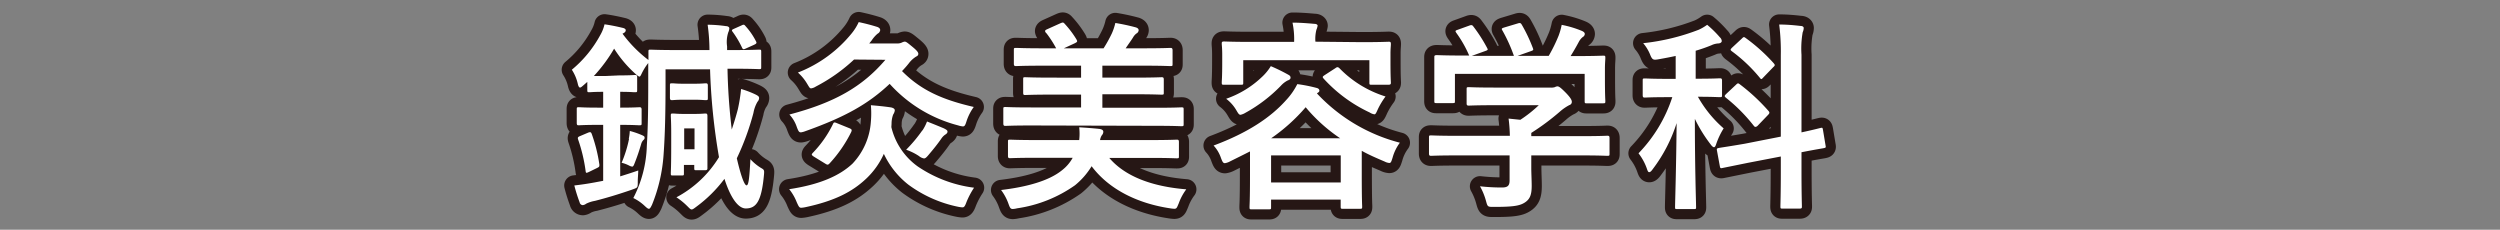
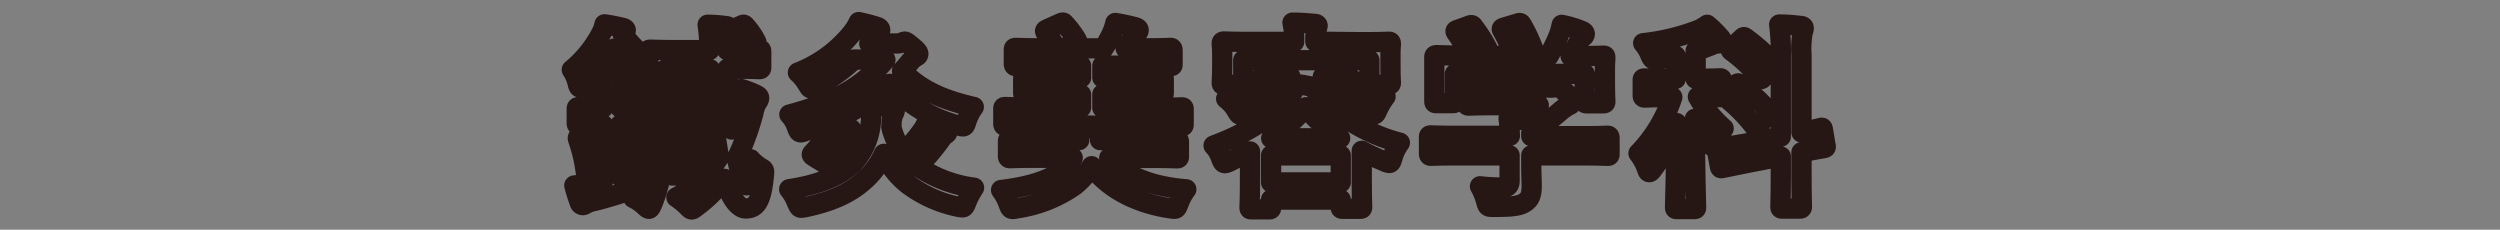
<svg xmlns="http://www.w3.org/2000/svg" id="レイヤー_1" data-name="レイヤー 1" viewBox="0 0 370 34">
  <rect x="0" y="0" width="370" height="34" fill="#808080" stroke="none" />
  <defs>
    <style>.cls-1{fill:none;stroke:#261715;stroke-linecap:round;stroke-linejoin:round;stroke-width:3px}.cls-2{fill:#fff}</style>
  </defs>
  <path class="cls-1" d="M91.63 11.16c1.68 0 2.16-.06 2.34-.06s.33 0 .33.33v1.86c0 .33 0 .36-.33.36s-.66-.06-2.18-.06v2.34c2 0 2.67-.06 2.84-.06s.33 0 .33.36v1.95c0 .33 0 .36-.33.36s-.8-.06-2.84-.06v7.62c.77-.24 1.64-.51 2.67-.87 0 .51-.07 1.08-.07 1.62 0 1 0 .9-.89 1.23-2 .69-3.7 1.2-5.46 1.65a4.66 4.66 0 0 0-1.29.42 1 1 0 0 1-.49.21.49.49 0 0 1-.47-.4 23.6 23.6 0 0 1-.79-2.51c1-.12 1.87-.24 3-.45l1.27-.24v-8.28h-.73c-2 0-2.69.06-2.88.06s-.3 0-.3-.36v-1.95c0-.33 0-.36.3-.36s.84.06 2.88.06h.73v-2.34c-1.41 0-1.86.06-2 .06-.32 0-.35 0-.35-.36v-1.17l-.58.51c-.24.21-.38.33-.5.33s-.25-.18-.33-.57a6.39 6.39 0 0 0-.88-2.07 17.35 17.35 0 0 0 4.21-5.13 5.78 5.78 0 0 0 .63-1.59c.89.12 1.88.33 2.63.51.3.06.51.18.51.36s-.11.36-.48.51a18.85 18.85 0 0 0 3.84 3.9v-1.2c0-.3 0-.33.33-.33s1.17.06 4 .06h4.7a27.11 27.11 0 0 0-.27-3.75 19.76 19.76 0 0 1 2.73.21c.27 0 .48.15.48.3a1.48 1.48 0 0 1-.15.6 4.57 4.57 0 0 0-.18 2.1v.54h.72c2.85 0 3.81-.06 4-.06.3 0 .33 0 .33.33V9.9c0 .3 0 .33-.33.33-.15 0-1.11-.06-4-.06h-.66a88.69 88.69 0 0 0 .63 9c.33-1 .63-1.95.9-3a24.55 24.55 0 0 0 .48-3 14 14 0 0 1 2.19.84c.33.18.48.27.48.51a.87.87 0 0 1-.24.54 5 5 0 0 0-.6 1.65 38.31 38.31 0 0 1-2.46 6.72c.63 2.73 1.14 4 1.44 4s.42-1 .57-3.87a7.23 7.23 0 0 0 1.56 1.29c.48.27.51.33.45 1-.36 4-1.17 5-2.7 5-1 0-2.16-1.29-3.15-4.38a19.92 19.92 0 0 1-4.14 4.11c-.36.27-.54.42-.72.42s-.33-.19-.69-.54a9.91 9.91 0 0 0-1.56-1.26 16.3 16.3 0 0 0 6.3-5.94 92.3 92.3 0 0 1-1.32-13H98.5v2.07c0 4.32-.08 7.68-.29 10.56a24 24 0 0 1-1.71 7.41c-.19.39-.31.6-.46.6s-.33-.15-.62-.42a6.7 6.7 0 0 0-1.69-1.17 17.88 17.88 0 0 0 2-7.71c.17-2.79.21-5.61.21-9.27v-3a8.32 8.32 0 0 0-1 1.62c-.13.27-.21.39-.3.39s-.31-.15-.64-.45a17.84 17.84 0 0 1-3.11-3.69 22.68 22.68 0 0 1-3 4.05h1.71ZM87 19.65c.37-.15.46-.12.58.18a23.28 23.28 0 0 1 1.13 4.53c0 .3 0 .33-.36.51l-1.17.57c-.44.21-.47.18-.51-.15a23.67 23.67 0 0 0-1.1-4.62c-.1-.3-.07-.39.3-.54Zm6.06.9a7.84 7.84 0 0 0 .15-1.17 12.37 12.37 0 0 1 1.89.66c.24.12.3.18.3.33a.36.36 0 0 1-.15.33 1.33 1.33 0 0 0-.36.63c-.24.81-.54 1.77-1 2.91-.11.3-.21.42-.32.42a1.29 1.29 0 0 1-.45-.15 4.77 4.77 0 0 0-1.12-.42 18 18 0 0 0 1.1-3.54Zm9.81-8.16c1 0 1.38-.06 1.56-.06s.33 0 .33.33v1.8c0 .33 0 .36-.33.36s-.6-.06-1.56-.06h-1.86c-.93 0-1.35.06-1.53.06s-.33 0-.33-.36v-1.8c0-.3 0-.33.33-.33s.6.06 1.53.06Zm-.12 4.47c1.14 0 1.44-.06 1.62-.06s.33 0 .33.36v7.7c0 .18 0 .33-.33.33h-1.29c-.3 0-.33 0-.33-.33v-.45h-1.53v1.23c0 .3 0 .33-.33.33h-1.28c-.3 0-.33 0-.33-.33s.06-.84.06-4.23v-1.73c0-1.65-.06-2.34-.06-2.52 0-.33 0-.36.33-.36s.51.06 1.65.06ZM101.26 19v3.09h1.53V19Zm8.49-15.24c.3-.15.39-.15.6.12a10.1 10.1 0 0 1 1.53 2.22c.15.27.09.36-.3.54l-1.2.54c-.33.15-.42.18-.57-.15a13.85 13.85 0 0 0-1.35-2.28c-.21-.27-.18-.33.15-.48ZM131.92 18.81a10 10 0 0 0 3.9 5.82 19.06 19.06 0 0 0 8.34 3.15 12.2 12.2 0 0 0-1.11 2.1c-.21.57-.33.81-.6.81a4.48 4.48 0 0 1-.66-.09 18.71 18.71 0 0 1-7.35-3.27 12.59 12.59 0 0 1-3.63-4.56 11.47 11.47 0 0 1-2.6 3.66c-2.11 2-4.75 3.32-9 4.23a4.42 4.42 0 0 1-.63.09c-.3 0-.38-.21-.66-.81A7.22 7.22 0 0 0 116.8 28c4.57-.69 7.47-2 9.37-3.78a10 10 0 0 0 2.72-6.22 14 14 0 0 0 0-2.43c1.05.09 2 .18 3 .33.36.09.54.21.54.45a1.4 1.4 0 0 1-.24.6 3.92 3.92 0 0 0-.24 1.38Zm-5.52-10a25.17 25.17 0 0 1-5.66 4 1.69 1.69 0 0 1-.7.27c-.21 0-.29-.21-.59-.69a6.89 6.89 0 0 0-1.36-1.65 19.21 19.21 0 0 0 8-5.85 7.72 7.72 0 0 0 1-1.62c1.11.24 1.89.45 2.76.72.3.12.42.27.42.48a.69.69 0 0 1-.38.51 4.62 4.62 0 0 0-.88 1l-.36.45h4.11a1.48 1.48 0 0 0 .75-.15 1.14 1.14 0 0 1 .39-.12c.21 0 .42.18 1.08.72s.93.84.93 1.08-.15.33-.33.42a4 4 0 0 0-1.08 1c-.33.42-.66.78-1 1.14 2.79 2.82 5.94 4.23 10.62 5.31a7.51 7.51 0 0 0-1.08 2.13c-.18.57-.27.75-.54.75a3.21 3.21 0 0 1-.69-.15 20.6 20.6 0 0 1-10.14-6.15c-3.18 3-6.63 4.92-12.47 7a3 3 0 0 1-.66.18c-.28 0-.37-.15-.61-.78a5 5 0 0 0-1.1-1.86c6.71-1.77 10.8-4.11 14.21-8.1ZM125.77 19c.31.15.33.24.21.54a19.7 19.7 0 0 1-3.15 4.59c-.27.3-.36.3-.69.09l-1.71-1.05c-.35-.24-.35-.3-.14-.54a16.5 16.5 0 0 0 3-4.29c.12-.27.21-.27.63-.09Zm10.74.33a7 7 0 0 0 .69-1.35c.9.36 1.65.66 2.46 1 .48.24.57.33.57.51s-.15.33-.36.45a2.2 2.2 0 0 0-.57.6c-.54.78-1.17 1.56-1.86 2.37-.3.36-.48.54-.69.54a1.6 1.6 0 0 1-.75-.36 8.49 8.49 0 0 0-1.89-.93 21.76 21.76 0 0 0 2.4-2.87ZM164.17 23.37c2.28 2.67 6.18 4.23 11.4 4.65a7.91 7.91 0 0 0-1.11 2.06c-.27.63-.3.82-.66.82a5 5 0 0 1-.63-.07c-4.74-.71-9-2.75-11.61-6.23a11 11 0 0 1-2.46 2.82 19.74 19.74 0 0 1-8.57 3.41 3.06 3.06 0 0 1-.63.1c-.36 0-.43-.18-.66-.81a7.65 7.65 0 0 0-1.08-2c3.8-.45 7.07-1.35 9-2.91a6 6 0 0 0 1.6-1.86h-5.32c-2.78 0-3.74.06-3.93.06s-.33 0-.33-.33V21c0-.3 0-.33.33-.33s1.15.06 3.93.06h6.28a8.1 8.1 0 0 0 0-1.89c1 .06 2.16.15 3 .24.36.06.57.18.57.42a.75.75 0 0 1-.21.51 1.75 1.75 0 0 0-.27.72h7.44c2.76 0 3.72-.06 3.9-.06s.33 0 .33.33v2.1c0 .3 0 .33-.33.33s-1.14-.06-3.9-.06Zm-11.6-4.8c-2.67 0-3.57.06-3.75.06s-.33 0-.33-.36v-2.1c0-.3 0-.33.33-.33s1.08.06 3.75.06H160V14h-4.16c-2.91 0-3.94.06-4.12.06s-.29 0-.29-.33v-1.97c0-.3 0-.33.29-.33s1.21.06 4.12.06H160V9.72h-5.57c-2.92 0-3.88.06-4.05.06s-.33 0-.33-.33v-2c0-.33 0-.36.33-.36s1.13.06 4.05.06h1.88a15.72 15.72 0 0 0-1.43-2.22.55.55 0 0 1-.21-.33c0-.09.09-.18.3-.27l2-.9c.37-.15.42-.12.63.12a14.41 14.41 0 0 1 1.68 2.22c.21.36.21.42-.21.63l-1.62.75h5.88a19.94 19.94 0 0 0 1.23-2.22 8.24 8.24 0 0 0 .51-1.53 30.55 30.55 0 0 1 3.06.66c.24.09.39.21.39.42a.6.6 0 0 1-.33.48 1.94 1.94 0 0 0-.51.6c-.3.48-.69 1-1.08 1.59h2.61c2.88 0 3.84-.06 4-.06s.33 0 .33.36v2c0 .3 0 .33-.33.33s-1.14-.06-4-.06h-6.06v1.77h4.65c2.91 0 3.93-.06 4.11-.06s.33 0 .33.33v1.92c0 .3 0 .33-.33.33s-1.2-.06-4.11-.06h-4.65v2h7.92c2.67 0 3.57-.06 3.75-.06.33 0 .36 0 .36.33v2.1c0 .33 0 .36-.36.36-.18 0-1.08-.06-3.75-.06ZM185 22.41c-1 .51-2 1-3 1.5a2.28 2.28 0 0 1-.71.24c-.28 0-.37-.21-.58-.75a5.1 5.1 0 0 0-1.1-1.86c5-1.86 8.45-4.14 10.76-6.75a10 10 0 0 0 1.63-2.34 22.23 22.23 0 0 1 2.88.57c.24.06.39.21.39.39s-.12.24-.3.36l-.06.06a25.56 25.56 0 0 0 12.27 7.29 6.66 6.66 0 0 0-1.08 2.22c-.18.57-.24.78-.48.78a1.83 1.83 0 0 1-.69-.21c-1.2-.51-2.34-1-3.39-1.59v3.48c0 3.87.06 4.59.06 4.74 0 .33 0 .36-.33.36h-2.49c-.33 0-.36 0-.36-.36v-1h-10.3v1.1c0 .31 0 .34-.33.34h-2.53c-.3 0-.33 0-.33-.34s.07-.89.07-4.76Zm16.52-16.17c2.79 0 3.78-.06 4-.06s.33 0 .33.33-.06.66-.06 1.41v1.17c0 2.49.06 2.94.06 3.12s0 .33-.33.33H203c-.3 0-.33 0-.33-.33v-3.3H184v3.3c0 .3 0 .33-.33.33h-2.52c-.29 0-.33 0-.33-.33s.07-.63.07-3.12v-1c0-1-.07-1.41-.07-1.62s0-.33.33-.33 1.21.06 4 .06h6.38a12 12 0 0 0-.24-2.85c1.12 0 2.22.09 3.24.18.33 0 .48.15.48.27a2.68 2.68 0 0 1-.18.6 5.49 5.49 0 0 0-.15 1.77v0Zm-10.83 4.83c.27.15.31.27.31.45s-.21.33-.43.39a3.6 3.6 0 0 0-1 .78 22.28 22.28 0 0 1-5.24 4 2.36 2.36 0 0 1-.73.3c-.23 0-.35-.21-.65-.72a5.72 5.72 0 0 0-1.48-1.65 14.59 14.59 0 0 0 5.34-3.27 7.44 7.44 0 0 0 1.27-1.56 26.7 26.7 0 0 1 2.61 1.28ZM188.12 27h10.31v-4h-10.31Zm10.22-6.54a24.06 24.06 0 0 1-5.1-4.59 26.76 26.76 0 0 1-5.1 4.59Zm-.69-10.38c.24-.18.36-.18.57 0a16.22 16.22 0 0 0 6.84 4.2 11.31 11.31 0 0 0-1.14 1.89c-.24.54-.33.75-.51.75a1.71 1.71 0 0 1-.69-.27 21.54 21.54 0 0 1-6.81-5c-.21-.24-.21-.3.15-.54ZM215.57 23c-2.67 0-3.57.06-3.75.06s-.33 0-.33-.33v-2.36c0-.3 0-.33.33-.33s1.08.06 3.75.06h7.89a24 24 0 0 0-.19-2.55l1.74.18a18.77 18.77 0 0 0 2.73-2.16h-6.48c-2.76 0-3.72.06-3.87.06s-.33 0-.33-.3v-2.1c0-.3 0-.33.33-.33s1.11.06 3.87.06h8.13a1.88 1.88 0 0 0 .72-.06 1 1 0 0 1 .39-.12c.24 0 .54.24 1.29 1 .6.63.84 1 .84 1.29a.48.48 0 0 1-.36.48 7.18 7.18 0 0 0-1.44 1 35.54 35.54 0 0 1-4.2 3.12v.48h7.5c2.67 0 3.57-.06 3.75-.06s.33 0 .33.33v2.31c0 .3 0 .33-.33.33s-1.08-.06-3.75-.06h-7.5v1.9c0 .72.06 1.83.06 2.61 0 1.28-.24 1.95-1 2.45s-1.71.66-4.59.66c-.93 0-.93 0-1.17-.87a9.56 9.56 0 0 0-.89-2.18 28.91 28.91 0 0 0 3.21.18c.83 0 1.17-.21 1.17-1.05V23Zm1.85-19.2c.39-.15.49-.09.66.15a22.55 22.55 0 0 1 2 3.12c.16.3.16.33-.26.48l-2 .72h6.24a23.22 23.22 0 0 0-1.7-3.75c-.19-.3-.09-.33.26-.45l2-.6c.36-.12.45-.06.6.18a23.42 23.42 0 0 1 1.65 3.48c.09.27.09.3-.33.45l-1.95.69h4.62a23.71 23.71 0 0 0 1.47-3 9.94 9.94 0 0 0 .45-1.59 15.07 15.07 0 0 1 3 .9c.27.12.42.27.42.45a.56.56 0 0 1-.3.45 2.26 2.26 0 0 0-.57.69c-.42.78-.78 1.41-1.23 2.13h.78c2.79 0 3.78-.06 4-.06.33 0 .36 0 .36.33s-.06.75-.06 1.62v1.38c0 2.7.06 3.18.06 3.36 0 .33 0 .36-.36.36h-2.37c-.3 0-.33 0-.33-.36v-4h-19.2v4c0 .3 0 .33-.33.33h-2.36c-.33 0-.36 0-.36-.33V8.49c0-.21 0-.33.36-.33s1.17.06 4 .06h.8a17.41 17.41 0 0 0-1.91-3.36c-.18-.27-.16-.33.2-.45ZM248 8.28c-.82.18-1.62.33-2.46.48s-1 .15-1.35-.75a6.19 6.19 0 0 0-1-1.62 32.08 32.08 0 0 0 8.25-2 7.26 7.26 0 0 0 1.22-.72 15.89 15.89 0 0 1 1.89 1.86.78.78 0 0 1 .27.54c0 .21-.24.36-.54.36a2.77 2.77 0 0 0-1 .27 23.33 23.33 0 0 1-2.32.81v4.14h.28c2.33 0 3.11-.06 3.29-.06s.33 0 .33.33v2.13c0 .3 0 .33-.33.33s-1-.06-3.24-.06A17.52 17.52 0 0 0 255.1 19a11.05 11.05 0 0 0-1.1 2.31c-.1.33-.21.48-.33.48s-.31-.15-.52-.45a21.19 21.19 0 0 1-2.31-3.75c0 7.35.18 12.39.18 13.05 0 .27 0 .3-.33.3h-2.45c-.31 0-.33 0-.33-.3 0-.64.17-5.7.23-12.42a22.49 22.49 0 0 1-3.51 6.78c-.21.3-.38.48-.54.48s-.23-.15-.35-.51a8 8 0 0 0-1.24-2.28 21.45 21.45 0 0 0 5-8.31h-.75c-2.34 0-3.12.06-3.3.06s-.33 0-.33-.33v-2.17c0-.3 0-.33.33-.33s1 .06 3.3.06H248Zm15.56 11.94V8.16a31.63 31.63 0 0 0-.24-4.53c1.11 0 2.13.09 3.15.21.33 0 .48.15.48.3a1.61 1.61 0 0 1-.15.63 13.78 13.78 0 0 0-.18 3.33v11.49c1.83-.39 2.58-.6 2.85-.66s.27 0 .33.3l.39 2.34c.06.27 0 .3-.3.36s-1.11.18-3.27.6v2.79c0 3.36.06 5 .06 5.22s0 .33-.33.33h-2.55c-.27 0-.3 0-.3-.33s.06-1.83.06-5.19v-2.19l-4.83.93-3.84.78c-.27.06-.3 0-.36-.3l-.42-2.28c-.06-.3 0-.33.27-.39s1.23-.18 3.84-.63Zm-6.63-7.68c.27-.27.33-.24.57-.06a28.59 28.59 0 0 1 4.23 3.93c.21.24.18.36-.09.63l-1.47 1.53a.61.61 0 0 1-.33.21c-.09 0-.15 0-.27-.15a24.77 24.77 0 0 0-4.14-4.17c-.24-.21-.24-.27.06-.57Zm.87-6.84c.24-.24.3-.27.54-.09a26.34 26.34 0 0 1 4.17 3.75c.09.12.15.18.15.27s-.06.18-.21.3l-1.45 1.5c-.3.33-.33.36-.54.09a22.9 22.9 0 0 0-4.14-3.93c-.27-.21-.24-.27.06-.57Z" />
-   <path class="cls-2" d="M91.63 11.16c1.68 0 2.16-.06 2.34-.06s.33 0 .33.33v1.86c0 .33 0 .36-.33.36s-.66-.06-2.18-.06v2.34c2 0 2.67-.06 2.84-.06s.33 0 .33.36v1.95c0 .33 0 .36-.33.36s-.8-.06-2.84-.06v7.62c.77-.24 1.64-.51 2.67-.87 0 .51-.07 1.08-.07 1.62 0 1 0 .9-.89 1.23-2 .69-3.7 1.2-5.46 1.65a4.66 4.66 0 0 0-1.29.42 1 1 0 0 1-.49.21.49.49 0 0 1-.47-.4 23.6 23.6 0 0 1-.79-2.51c1-.12 1.87-.24 3-.45l1.27-.24v-8.28h-.73c-2 0-2.69.06-2.88.06s-.3 0-.3-.36v-1.95c0-.33 0-.36.3-.36s.84.06 2.88.06h.73v-2.34c-1.41 0-1.86.06-2 .06-.32 0-.35 0-.35-.36v-1.17l-.58.51c-.24.21-.38.33-.5.33s-.25-.18-.33-.57a6.39 6.39 0 0 0-.88-2.07 17.35 17.35 0 0 0 4.21-5.13 5.78 5.78 0 0 0 .63-1.59c.89.12 1.88.33 2.63.51.3.06.51.18.51.36s-.11.36-.48.51a18.85 18.85 0 0 0 3.84 3.9v-1.2c0-.3 0-.33.33-.33s1.17.06 4 .06h4.7a27.11 27.11 0 0 0-.27-3.75 19.76 19.76 0 0 1 2.73.21c.27 0 .48.15.48.3a1.48 1.48 0 0 1-.15.6 4.57 4.57 0 0 0-.18 2.1v.54h.72c2.85 0 3.81-.06 4-.06.3 0 .33 0 .33.33V9.9c0 .3 0 .33-.33.33-.15 0-1.11-.06-4-.06h-.66a88.69 88.69 0 0 0 .63 9c.33-1 .63-1.95.9-3a24.55 24.55 0 0 0 .48-3 14 14 0 0 1 2.19.84c.33.18.48.27.48.51a.87.87 0 0 1-.24.54 5 5 0 0 0-.6 1.65 38.31 38.31 0 0 1-2.46 6.72c.63 2.73 1.14 4 1.44 4s.42-1 .57-3.87a7.23 7.23 0 0 0 1.56 1.29c.48.27.51.33.45 1-.36 4-1.17 5-2.7 5-1 0-2.16-1.29-3.15-4.38a19.92 19.92 0 0 1-4.14 4.11c-.36.27-.54.42-.72.42s-.33-.19-.69-.54a9.91 9.91 0 0 0-1.56-1.26 16.3 16.3 0 0 0 6.3-5.94 92.3 92.3 0 0 1-1.32-13H98.5v2.07c0 4.32-.08 7.68-.29 10.56a24 24 0 0 1-1.71 7.41c-.19.39-.31.6-.46.6s-.33-.15-.62-.42a6.7 6.7 0 0 0-1.69-1.17 17.88 17.88 0 0 0 2-7.71c.17-2.79.21-5.61.21-9.27v-3a8.32 8.32 0 0 0-1 1.62c-.13.27-.21.39-.3.39s-.31-.15-.64-.45a17.84 17.84 0 0 1-3.11-3.69 22.68 22.68 0 0 1-3 4.05h1.71ZM87 19.65c.37-.15.46-.12.58.18a23.28 23.28 0 0 1 1.13 4.53c0 .3 0 .33-.36.51l-1.17.57c-.44.21-.47.18-.51-.15a23.67 23.67 0 0 0-1.1-4.62c-.1-.3-.07-.39.3-.54Zm6.06.9a7.84 7.84 0 0 0 .15-1.17 12.37 12.37 0 0 1 1.89.66c.24.12.3.18.3.33a.36.36 0 0 1-.15.33 1.33 1.33 0 0 0-.36.63c-.24.81-.54 1.77-1 2.91-.11.3-.21.42-.32.42a1.29 1.29 0 0 1-.45-.15 4.77 4.77 0 0 0-1.12-.42 18 18 0 0 0 1.1-3.54Zm9.81-8.16c1 0 1.38-.06 1.56-.06s.33 0 .33.33v1.8c0 .33 0 .36-.33.36s-.6-.06-1.56-.06h-1.86c-.93 0-1.35.06-1.53.06s-.33 0-.33-.36v-1.8c0-.3 0-.33.33-.33s.6.06 1.53.06Zm-.12 4.47c1.14 0 1.44-.06 1.62-.06s.33 0 .33.36v7.7c0 .18 0 .33-.33.33h-1.29c-.3 0-.33 0-.33-.33v-.45h-1.53v1.23c0 .3 0 .33-.33.33h-1.28c-.3 0-.33 0-.33-.33s.06-.84.06-4.23v-1.73c0-1.65-.06-2.34-.06-2.52 0-.33 0-.36.33-.36s.51.06 1.65.06ZM101.26 19v3.09h1.53V19Zm8.49-15.24c.3-.15.39-.15.6.12a10.1 10.1 0 0 1 1.53 2.22c.15.27.09.36-.3.54l-1.2.54c-.33.15-.42.18-.57-.15a13.85 13.85 0 0 0-1.35-2.28c-.21-.27-.18-.33.15-.48ZM131.92 18.81a10 10 0 0 0 3.9 5.82 19.06 19.06 0 0 0 8.34 3.15 12.2 12.2 0 0 0-1.11 2.1c-.21.57-.33.81-.6.81a4.48 4.48 0 0 1-.66-.09 18.71 18.71 0 0 1-7.35-3.27 12.59 12.59 0 0 1-3.63-4.56 11.47 11.47 0 0 1-2.6 3.66c-2.11 2-4.75 3.32-9 4.23a4.42 4.42 0 0 1-.63.09c-.3 0-.38-.21-.66-.81A7.22 7.22 0 0 0 116.8 28c4.57-.69 7.47-2 9.37-3.78a10 10 0 0 0 2.72-6.22 14 14 0 0 0 0-2.43c1.05.09 2 .18 3 .33.36.09.54.21.54.45a1.4 1.4 0 0 1-.24.6 3.92 3.92 0 0 0-.24 1.38Zm-5.52-10a25.17 25.17 0 0 1-5.66 4 1.69 1.69 0 0 1-.7.27c-.21 0-.29-.21-.59-.69a6.89 6.89 0 0 0-1.36-1.65 19.21 19.21 0 0 0 8-5.85 7.72 7.72 0 0 0 1-1.62c1.11.24 1.89.45 2.76.72.3.12.42.27.42.48a.69.69 0 0 1-.38.51 4.62 4.62 0 0 0-.88 1l-.36.45h4.11a1.48 1.48 0 0 0 .75-.15 1.14 1.14 0 0 1 .39-.12c.21 0 .42.18 1.08.72s.93.84.93 1.08-.15.33-.33.42a4 4 0 0 0-1.08 1c-.33.42-.66.78-1 1.14 2.79 2.82 5.94 4.23 10.62 5.31a7.51 7.51 0 0 0-1.08 2.13c-.18.57-.27.75-.54.75a3.21 3.21 0 0 1-.69-.15 20.6 20.6 0 0 1-10.14-6.15c-3.18 3-6.63 4.92-12.47 7a3 3 0 0 1-.66.18c-.28 0-.37-.15-.61-.78a5 5 0 0 0-1.1-1.86c6.71-1.77 10.8-4.11 14.21-8.1ZM125.77 19c.31.15.33.24.21.54a19.7 19.7 0 0 1-3.15 4.59c-.27.3-.36.3-.69.09l-1.71-1.05c-.35-.24-.35-.3-.14-.54a16.5 16.5 0 0 0 3-4.29c.12-.27.21-.27.63-.09Zm10.74.33a7 7 0 0 0 .69-1.35c.9.36 1.65.66 2.46 1 .48.24.57.33.57.51s-.15.33-.36.45a2.2 2.2 0 0 0-.57.6c-.54.78-1.17 1.56-1.86 2.37-.3.36-.48.54-.69.54a1.6 1.6 0 0 1-.75-.36 8.49 8.49 0 0 0-1.89-.93 21.76 21.76 0 0 0 2.4-2.87ZM164.17 23.37c2.28 2.67 6.18 4.23 11.4 4.65a7.91 7.91 0 0 0-1.11 2.06c-.27.63-.3.82-.66.82a5 5 0 0 1-.63-.07c-4.74-.71-9-2.75-11.61-6.23a11 11 0 0 1-2.46 2.82 19.74 19.74 0 0 1-8.57 3.41 3.06 3.06 0 0 1-.63.1c-.36 0-.43-.18-.66-.81a7.65 7.65 0 0 0-1.08-2c3.8-.45 7.07-1.35 9-2.91a6 6 0 0 0 1.6-1.86h-5.32c-2.78 0-3.74.06-3.93.06s-.33 0-.33-.33V21c0-.3 0-.33.33-.33s1.15.06 3.93.06h6.28a8.1 8.1 0 0 0 0-1.89c1 .06 2.16.15 3 .24.36.06.57.18.57.42a.75.75 0 0 1-.21.51 1.75 1.75 0 0 0-.27.72h7.44c2.76 0 3.72-.06 3.9-.06s.33 0 .33.33v2.1c0 .3 0 .33-.33.33s-1.14-.06-3.9-.06Zm-11.6-4.8c-2.67 0-3.57.06-3.75.06s-.33 0-.33-.36v-2.1c0-.3 0-.33.33-.33s1.08.06 3.75.06H160V14h-4.16c-2.91 0-3.94.06-4.12.06s-.29 0-.29-.33v-1.97c0-.3 0-.33.29-.33s1.21.06 4.12.06H160V9.72h-5.57c-2.92 0-3.88.06-4.05.06s-.33 0-.33-.33v-2c0-.33 0-.36.33-.36s1.13.06 4.05.06h1.88a15.72 15.72 0 0 0-1.43-2.22.55.55 0 0 1-.21-.33c0-.09.09-.18.3-.27l2-.9c.37-.15.42-.12.63.12a14.41 14.41 0 0 1 1.68 2.22c.21.36.21.42-.21.63l-1.62.75h5.88a19.94 19.94 0 0 0 1.23-2.22 8.24 8.24 0 0 0 .51-1.53 30.55 30.55 0 0 1 3.06.66c.24.09.39.21.39.42a.6.6 0 0 1-.33.48 1.94 1.94 0 0 0-.51.6c-.3.48-.69 1-1.08 1.59h2.61c2.88 0 3.84-.06 4-.06s.33 0 .33.36v2c0 .3 0 .33-.33.33s-1.14-.06-4-.06h-6.06v1.77h4.65c2.91 0 3.93-.06 4.11-.06s.33 0 .33.33v1.92c0 .3 0 .33-.33.33s-1.2-.06-4.11-.06h-4.65v2h7.92c2.67 0 3.57-.06 3.75-.06.33 0 .36 0 .36.33v2.1c0 .33 0 .36-.36.36-.18 0-1.08-.06-3.75-.06ZM185 22.41c-1 .51-2 1-3 1.5a2.28 2.28 0 0 1-.71.24c-.28 0-.37-.21-.58-.75a5.1 5.1 0 0 0-1.1-1.86c5-1.86 8.45-4.14 10.76-6.75a10 10 0 0 0 1.63-2.34 22.23 22.23 0 0 1 2.88.57c.24.06.39.21.39.39s-.12.24-.3.36l-.06.06a25.56 25.56 0 0 0 12.27 7.29 6.66 6.66 0 0 0-1.08 2.22c-.18.57-.24.78-.48.78a1.83 1.83 0 0 1-.69-.21c-1.2-.51-2.34-1-3.39-1.59v3.48c0 3.87.06 4.59.06 4.74 0 .33 0 .36-.33.36h-2.49c-.33 0-.36 0-.36-.36v-1h-10.3v1.1c0 .31 0 .34-.33.34h-2.53c-.3 0-.33 0-.33-.34s.07-.89.07-4.76Zm16.52-16.17c2.79 0 3.78-.06 4-.06s.33 0 .33.33-.06.66-.06 1.41v1.17c0 2.49.06 2.94.06 3.12s0 .33-.33.33H203c-.3 0-.33 0-.33-.33v-3.3H184v3.3c0 .3 0 .33-.33.33h-2.52c-.29 0-.33 0-.33-.33s.07-.63.07-3.12v-1c0-1-.07-1.41-.07-1.62s0-.33.33-.33 1.21.06 4 .06h6.38a12 12 0 0 0-.24-2.85c1.12 0 2.22.09 3.24.18.33 0 .48.15.48.27a2.68 2.68 0 0 1-.18.6 5.49 5.49 0 0 0-.15 1.77Zm-10.83 4.83c.27.15.31.27.31.45s-.21.33-.43.39a3.6 3.6 0 0 0-1 .78 22.28 22.28 0 0 1-5.24 4 2.36 2.36 0 0 1-.73.3c-.23 0-.35-.21-.65-.72a5.72 5.72 0 0 0-1.48-1.65 14.59 14.59 0 0 0 5.34-3.27 7.44 7.44 0 0 0 1.27-1.56 26.7 26.7 0 0 1 2.61 1.28ZM188.12 27h10.31v-4h-10.31Zm10.22-6.54a24.06 24.06 0 0 1-5.1-4.59 26.76 26.76 0 0 1-5.1 4.59Zm-.69-10.38c.24-.18.36-.18.57 0a16.22 16.22 0 0 0 6.84 4.2 11.31 11.31 0 0 0-1.14 1.89c-.24.54-.33.75-.51.75a1.71 1.71 0 0 1-.69-.27 21.54 21.54 0 0 1-6.81-5c-.21-.24-.21-.3.15-.54ZM215.57 23c-2.67 0-3.57.06-3.75.06s-.33 0-.33-.33v-2.36c0-.3 0-.33.33-.33s1.08.06 3.75.06h7.89a24 24 0 0 0-.19-2.55l1.74.18a18.77 18.77 0 0 0 2.73-2.16h-6.48c-2.76 0-3.72.06-3.87.06s-.33 0-.33-.3v-2.1c0-.3 0-.33.33-.33s1.11.06 3.87.06h8.13a1.88 1.88 0 0 0 .72-.06 1 1 0 0 1 .39-.12c.24 0 .54.24 1.29 1 .6.63.84 1 .84 1.29a.48.48 0 0 1-.36.48 7.18 7.18 0 0 0-1.44 1 35.54 35.54 0 0 1-4.2 3.12v.48h7.5c2.67 0 3.57-.06 3.75-.06s.33 0 .33.33v2.31c0 .3 0 .33-.33.33s-1.08-.06-3.75-.06h-7.5v1.9c0 .72.06 1.83.06 2.61 0 1.28-.24 1.95-1 2.45s-1.71.66-4.59.66c-.93 0-.93 0-1.17-.87a9.56 9.56 0 0 0-.89-2.18 28.91 28.91 0 0 0 3.21.18c.83 0 1.17-.21 1.17-1.05V23Zm1.85-19.2c.39-.15.49-.09.66.15a22.55 22.55 0 0 1 2 3.12c.16.3.16.33-.26.48l-2 .72h6.24a23.22 23.22 0 0 0-1.7-3.75c-.19-.3-.09-.33.26-.45l2-.6c.36-.12.45-.06.6.18a23.42 23.42 0 0 1 1.65 3.48c.09.27.09.3-.33.45l-1.95.69h4.62a23.71 23.71 0 0 0 1.47-3 9.94 9.94 0 0 0 .45-1.59 15.07 15.07 0 0 1 3 .9c.27.12.42.27.42.45a.56.56 0 0 1-.3.45 2.26 2.26 0 0 0-.57.69c-.42.78-.78 1.41-1.23 2.13h.78c2.79 0 3.78-.06 4-.06.33 0 .36 0 .36.33s-.06.75-.06 1.62v1.38c0 2.7.06 3.18.06 3.36 0 .33 0 .36-.36.36h-2.37c-.3 0-.33 0-.33-.36v-4h-19.2v4c0 .3 0 .33-.33.33h-2.36c-.33 0-.36 0-.36-.33V8.49c0-.21 0-.33.36-.33s1.17.06 4 .06h.8a17.41 17.41 0 0 0-1.91-3.36c-.18-.27-.16-.33.2-.45ZM248 8.28c-.82.18-1.62.33-2.46.48s-1 .15-1.35-.75a6.19 6.19 0 0 0-1-1.62 32.08 32.08 0 0 0 8.25-2 7.26 7.26 0 0 0 1.22-.72 15.89 15.89 0 0 1 1.89 1.86.78.78 0 0 1 .27.54c0 .21-.24.36-.54.36a2.77 2.77 0 0 0-1 .27 23.33 23.33 0 0 1-2.32.81v4.14h.28c2.33 0 3.11-.06 3.29-.06s.33 0 .33.33v2.13c0 .3 0 .33-.33.33s-1-.06-3.24-.06A17.52 17.52 0 0 0 255.1 19a11.05 11.05 0 0 0-1.1 2.31c-.1.33-.21.48-.33.48s-.31-.15-.52-.45a21.19 21.19 0 0 1-2.31-3.75c0 7.35.18 12.39.18 13.05 0 .27 0 .3-.33.3h-2.45c-.31 0-.33 0-.33-.3 0-.64.17-5.7.23-12.42a22.49 22.49 0 0 1-3.51 6.78c-.21.3-.38.48-.54.48s-.23-.15-.35-.51a8 8 0 0 0-1.24-2.28 21.45 21.45 0 0 0 5-8.31h-.75c-2.34 0-3.12.06-3.3.06s-.33 0-.33-.33v-2.17c0-.3 0-.33.33-.33s1 .06 3.3.06H248Zm15.56 11.94V8.16a31.63 31.63 0 0 0-.24-4.53c1.11 0 2.13.09 3.15.21.33 0 .48.15.48.3a1.61 1.61 0 0 1-.15.63 13.78 13.78 0 0 0-.18 3.33v11.49c1.83-.39 2.58-.6 2.85-.66s.27 0 .33.3l.39 2.34c.06.27 0 .3-.3.36s-1.11.18-3.27.6v2.79c0 3.36.06 5 .06 5.22s0 .33-.33.33h-2.55c-.27 0-.3 0-.3-.33s.06-1.83.06-5.19v-2.19l-4.83.93-3.84.78c-.27.06-.3 0-.36-.3l-.42-2.28c-.06-.3 0-.33.27-.39s1.23-.18 3.84-.63Zm-6.63-7.68c.27-.27.33-.24.57-.06a28.59 28.59 0 0 1 4.23 3.93c.21.24.18.36-.09.63l-1.47 1.53a.61.61 0 0 1-.33.21c-.09 0-.15 0-.27-.15a24.77 24.77 0 0 0-4.14-4.17c-.24-.21-.24-.27.06-.57Zm.87-6.84c.24-.24.3-.27.54-.09a26.34 26.34 0 0 1 4.17 3.75c.09.12.15.18.15.27s-.06.18-.21.3l-1.45 1.5c-.3.33-.33.36-.54.09a22.9 22.9 0 0 0-4.14-3.93c-.27-.21-.24-.27.06-.57Z" />
</svg>